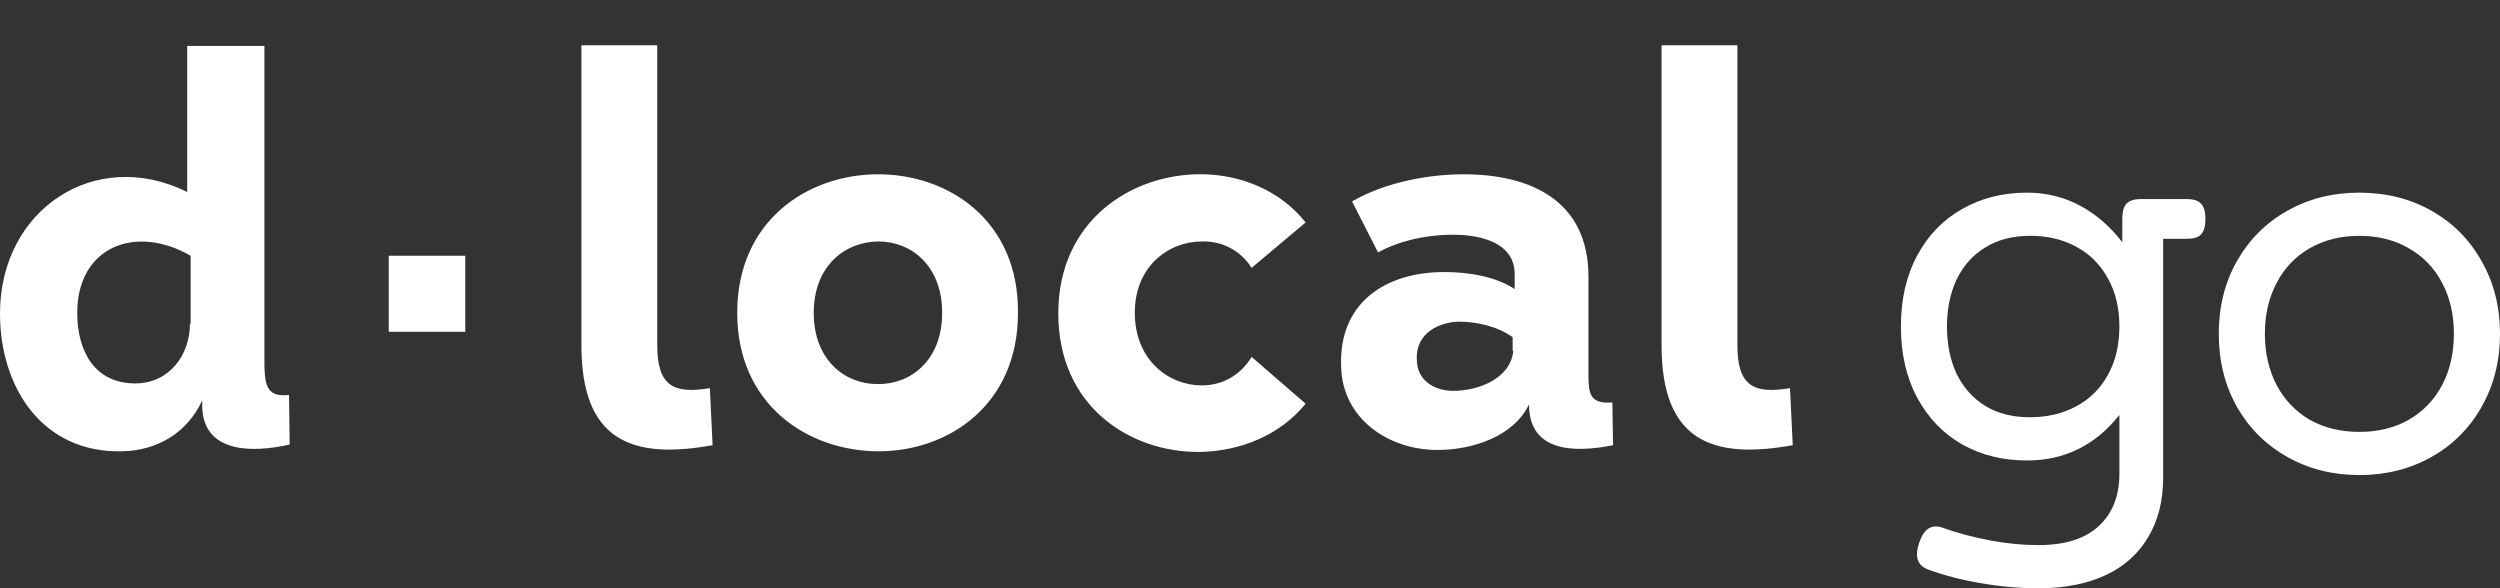
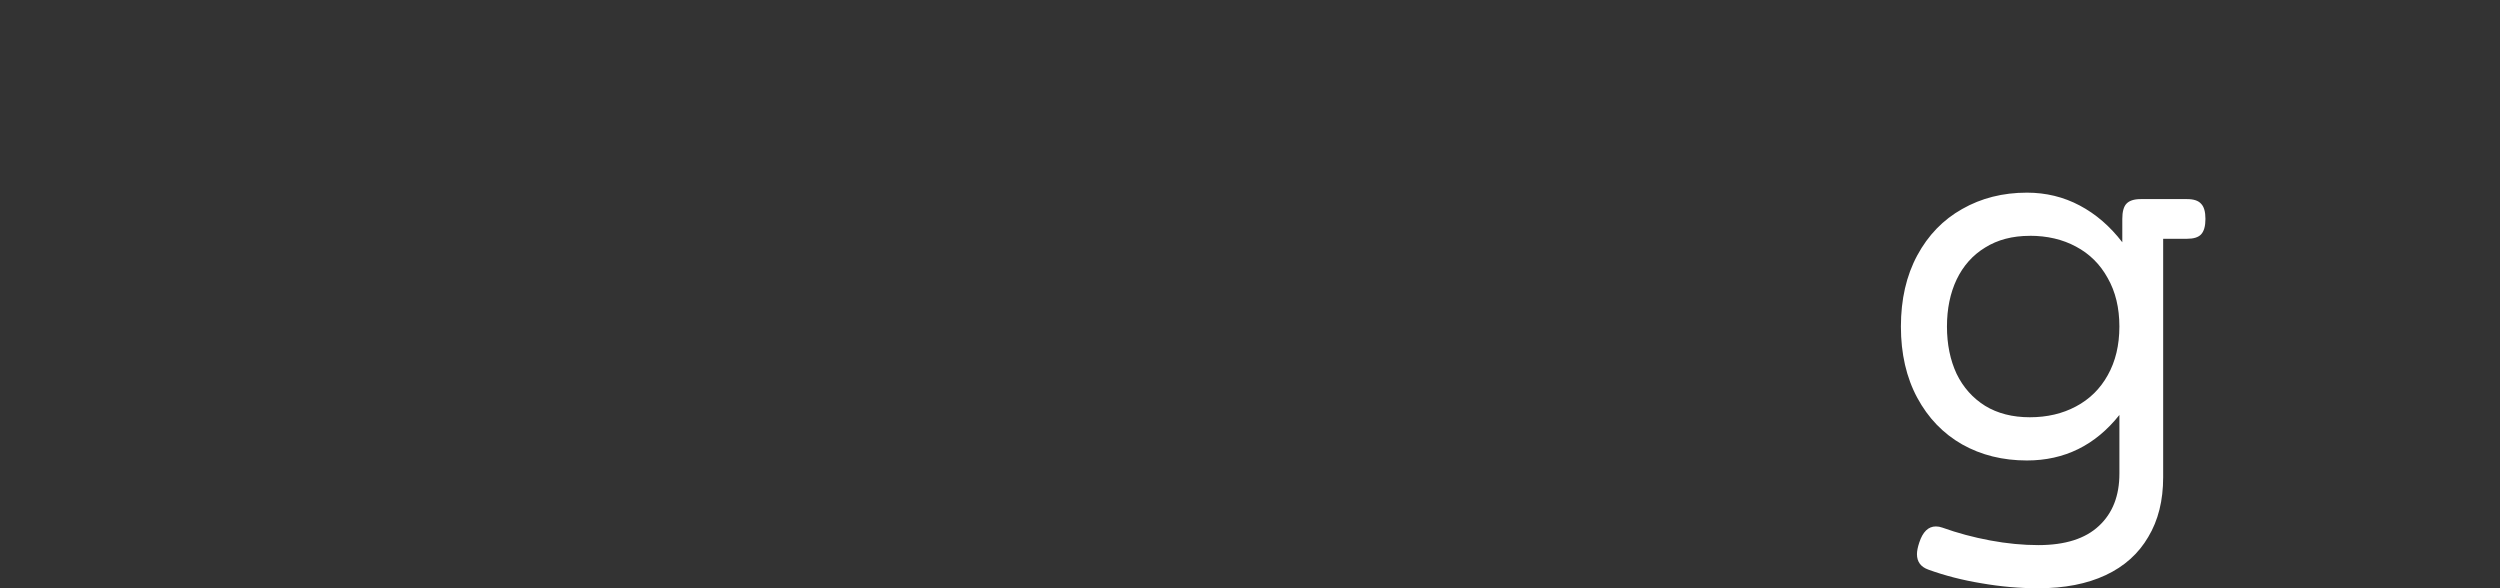
<svg xmlns="http://www.w3.org/2000/svg" class="c-brand__svg" fill="none" height="24" viewBox="0 0 102 24" width="102">
  <rect x="0" y="0" width="102" height="24" fill="#333333" stroke="none" />
-   <path d="m51.067 14.562c-.474.776-1.226 1.163-2.035 1.163-1.338 0-2.732-1.025-2.732-2.964 0-1.911 1.394-2.909 2.732-2.909.808-.028 1.589.36 2.035 1.08l.028-.028 2.174-1.828c-1.031-1.302-2.648-1.967-4.293-1.967-2.843 0-5.798 1.911-5.798 5.679 0 3.795 2.927 5.679 5.77 5.651 1.673-.028 3.289-.693 4.321-1.967zm19.819-.471v-12.244h-3.094v12.244c0 3.85 2.007 4.681 5.352 4.072l-.112-2.327c-1.477.249-2.146-.083-2.146-1.745zm-6.077.97v-3.767c0-3.102-2.341-4.183-5.101-4.183-1.45 0-3.206.332-4.544 1.108l1.059 2.078c.697-.388 1.784-.72 3.066-.72 1.087 0 2.509.305 2.509 1.607v.609c-.808-.526-1.895-.693-2.871-.693-2.397 0-4.321 1.246-4.209 3.878.056 2.078 1.895 3.38 3.93 3.38 1.394 0 3.094-.526 3.735-1.856 0 1.911 1.784 1.994 3.429 1.662l-.028-1.745c-1.004.083-.976-.443-.976-1.357zm-3.066-.748c-.112 1.136-1.422 1.634-2.453 1.634-.725 0-1.422-.388-1.477-1.163-.112-1.053.697-1.607 1.673-1.662.78 0 1.617.194 2.23.637v.554zm-25.979-7.202c-2.843.028-5.686 1.911-5.686 5.651 0 3.767 2.899 5.651 5.77 5.651 2.843 0 5.686-1.884 5.686-5.651.028-3.795-2.871-5.679-5.77-5.651zm.028 8.559c-1.31 0-2.592-.97-2.592-2.909 0-1.939 1.31-2.909 2.648-2.909 1.31 0 2.592.97 2.592 2.909 0 1.967-1.31 2.936-2.648 2.909zm-8.976-1.579v-12.244h-3.094v12.244c0 3.85 2.007 4.681 5.352 4.072l-.112-2.327c-1.477.249-2.146-.083-2.146-1.745zm-16.028.499v-12.715h-3.15v5.956c-3.763-1.856-7.638.72-7.638 4.958 0 3.019 1.728 5.706 4.99 5.623 1.422-.028 2.648-.748 3.261-2.078v.277c.056 1.856 2.007 1.884 3.568 1.524l-.028-2.022c-.976.111-1.004-.471-1.004-1.524zm-3.038-1.385c0 1.302-.864 2.438-2.23 2.438-1.673 0-2.369-1.33-2.369-2.881 0-2.687 2.369-3.629 4.627-2.327v2.77z" fill="#fff" />
-   <path d="m18.983 10.434h-3.122v3.103h3.122z" fill="#fff" />
  <g fill="#fff">
    <path d="m82.698 7.86c.778 0 1.496.175 2.154.524.659.349 1.238.849 1.738 1.5v-.952c0-.294.056-.5.167-.619.119-.127.313-.19.583-.19h1.893c.27 0 .46.063.571.19.119.119.178.325.178.619 0 .294-.059.504-.178.631-.111.119-.302.179-.571.179h-.976v9.736c0 .944-.202 1.754-.607 2.428-.397.682-.976 1.202-1.738 1.559s-1.678.536-2.749.536c-.762 0-1.532-.067-2.309-.202-.778-.127-1.504-.314-2.178-.559-.309-.111-.464-.321-.464-.631 0-.127.032-.286.095-.476.143-.436.369-.655.678-.655.087 0 .175.016.262.048.619.222 1.27.397 1.952.524.682.127 1.337.19 1.964.19 1.095 0 1.92-.262 2.476-.786.555-.516.833-1.226.833-2.131v-2.393c-.984 1.238-2.242 1.857-3.773 1.857-.984 0-1.865-.218-2.642-.655-.778-.444-1.389-1.079-1.833-1.904-.444-.825-.667-1.793-.667-2.904s.222-2.079.667-2.904c.444-.825 1.055-1.456 1.833-1.893.778-.444 1.658-.667 2.642-.667zm.119 1.762c-.706 0-1.313.159-1.821.476-.508.309-.897.746-1.167 1.309-.262.555-.393 1.194-.393 1.916s.131 1.365.393 1.928c.27.555.659.992 1.167 1.309.508.309 1.115.464 1.821.464s1.333-.147 1.881-.44c.555-.294.988-.718 1.297-1.274.317-.563.476-1.226.476-1.988s-.159-1.42-.476-1.976c-.309-.563-.742-.992-1.297-1.286-.547-.294-1.174-.44-1.881-.44z" />
-     <path d="m96.263 7.86c1.087 0 2.067.246 2.94.738.873.492 1.555 1.178 2.047 2.059.5.873.75 1.861.75 2.964s-.25 2.095-.75 2.976c-.492.873-1.174 1.555-2.047 2.047-.873.492-1.853.738-2.94.738s-2.067-.246-2.94-.738c-.873-.492-1.559-1.174-2.059-2.047-.492-.881-.738-1.873-.738-2.976s.246-2.091.738-2.964c.5-.881 1.186-1.567 2.059-2.059.873-.492 1.853-.738 2.94-.738zm0 1.762c-.77 0-1.448.171-2.035.512-.579.333-1.028.805-1.345 1.416-.317.603-.476 1.293-.476 2.071 0 .778.159 1.472.476 2.083.317.603.766 1.075 1.345 1.417.587.333 1.266.5 2.035.5s1.444-.167 2.023-.5c.587-.341 1.04-.813 1.357-1.417.317-.611.476-1.305.476-2.083 0-.778-.158-1.468-.476-2.071-.317-.611-.77-1.083-1.357-1.416-.579-.341-1.254-.512-2.023-.512z" />
  </g>
</svg>